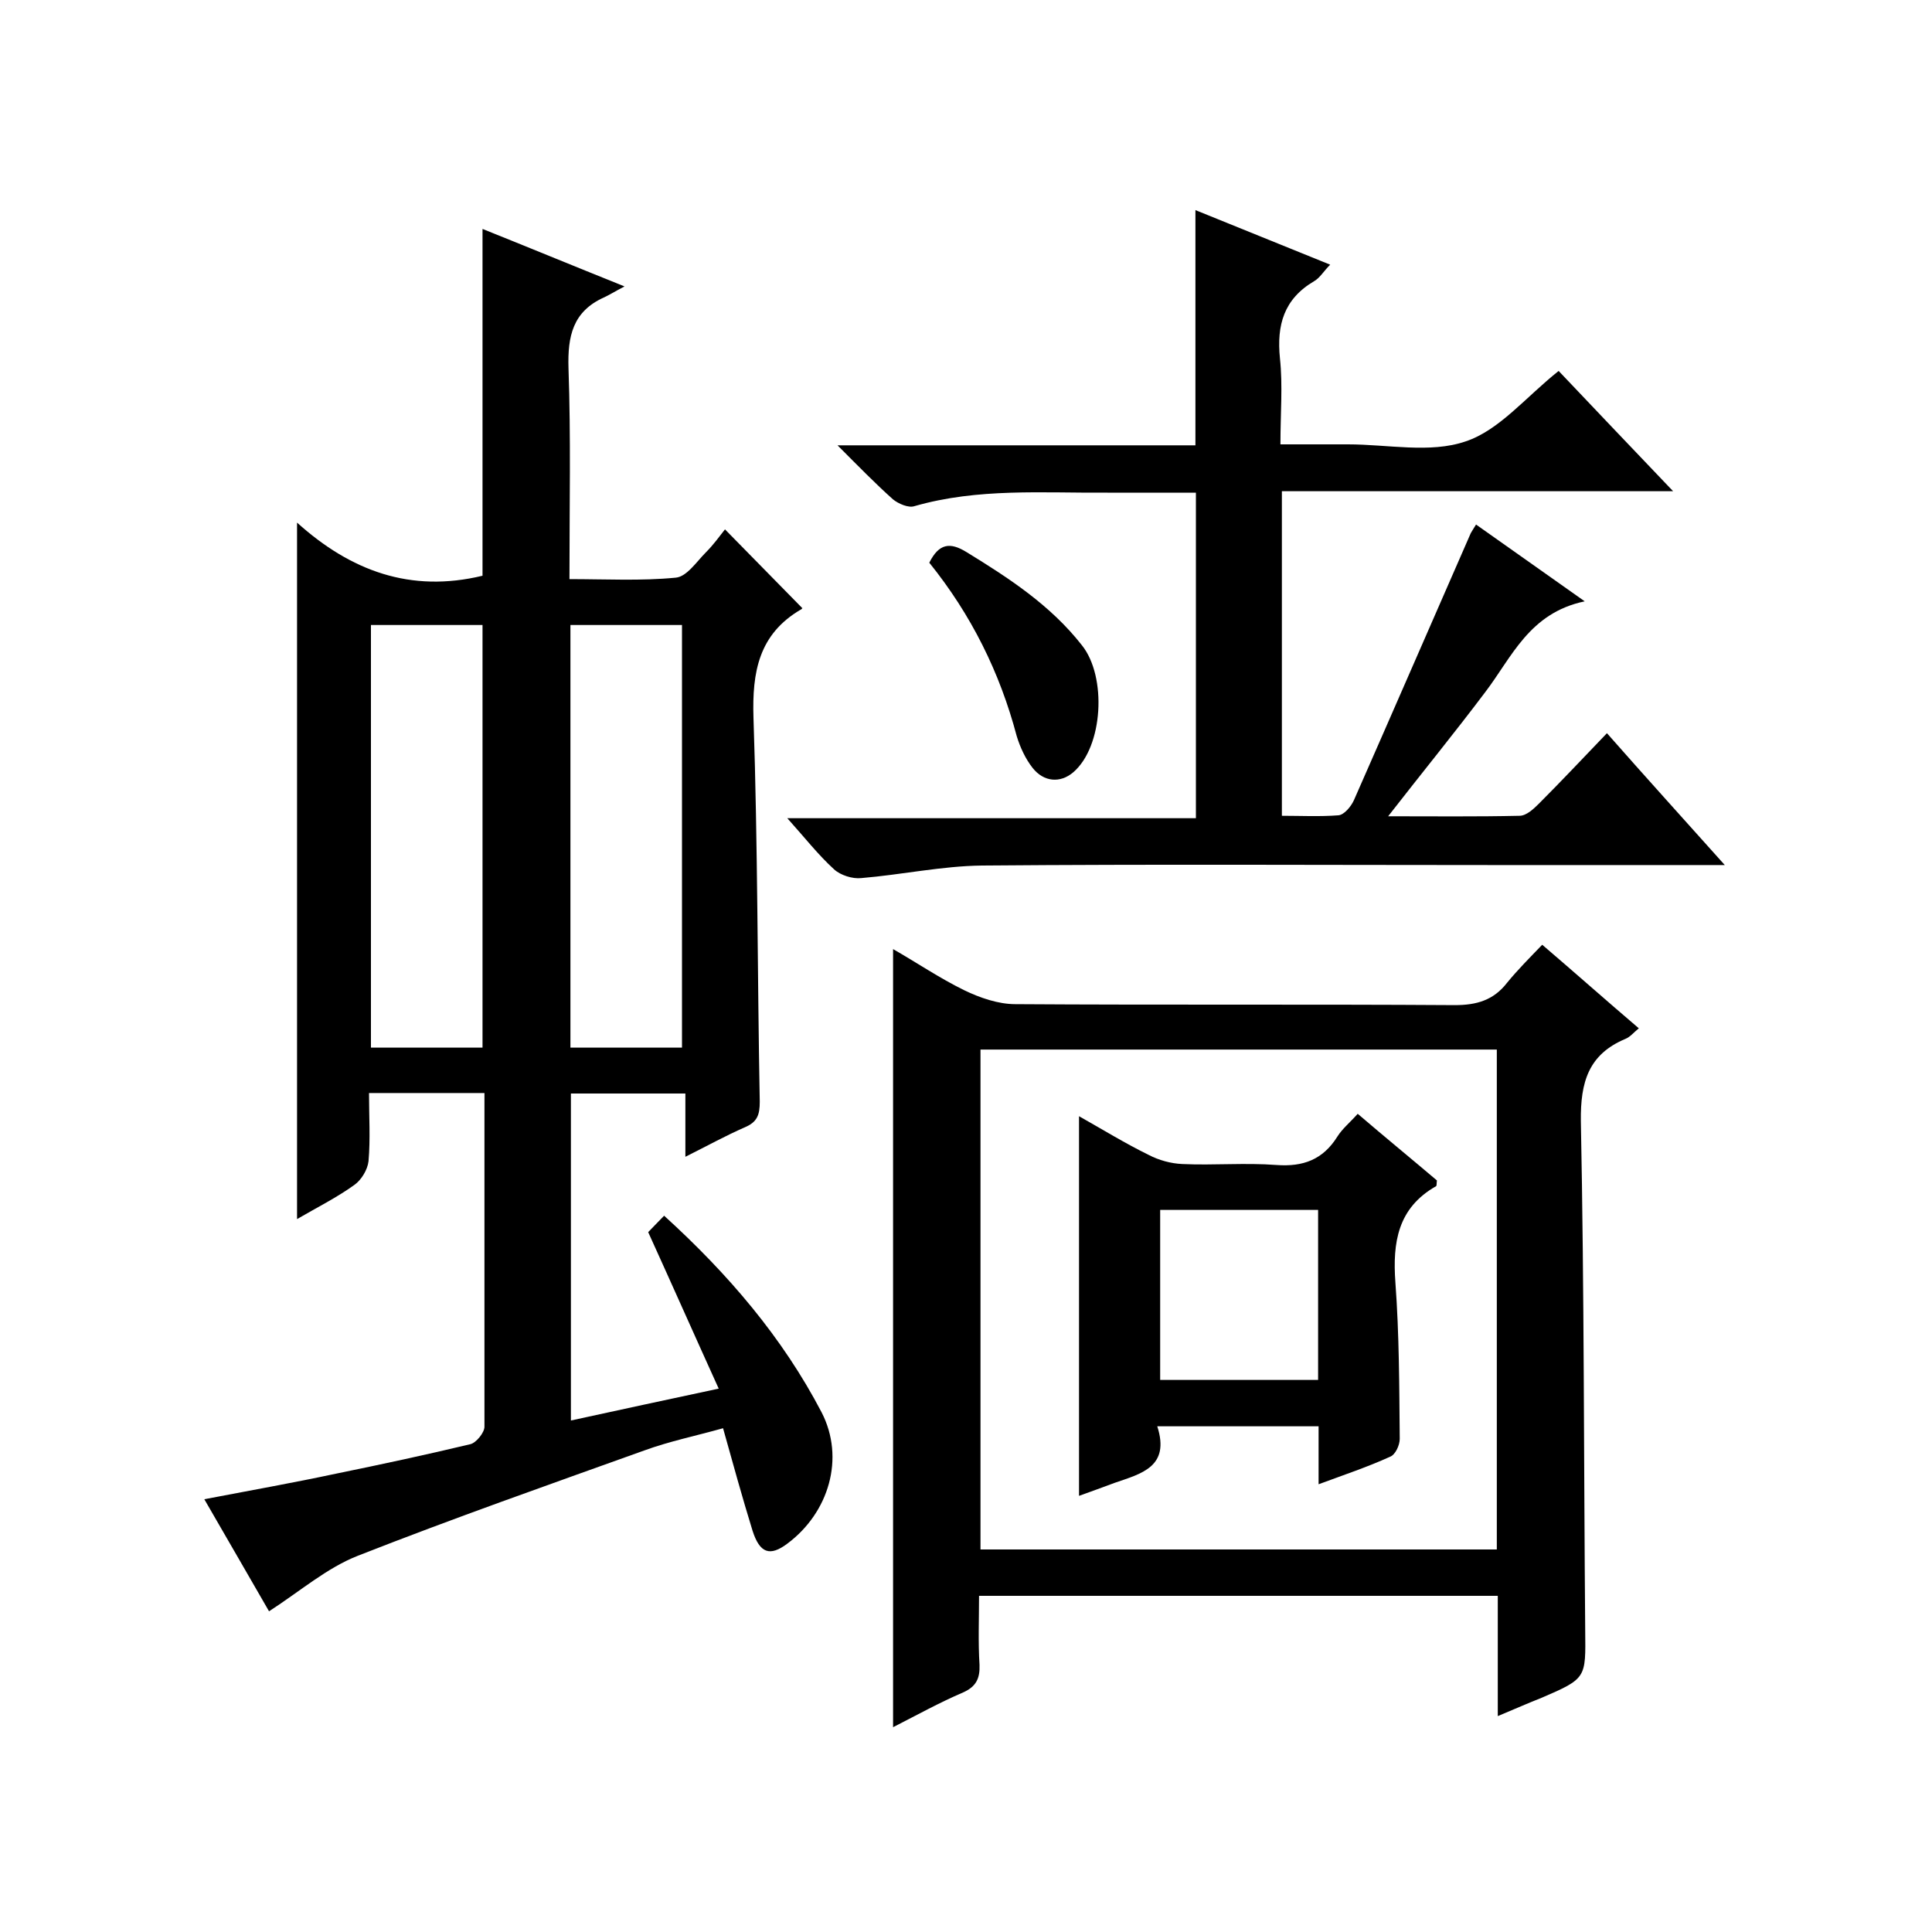
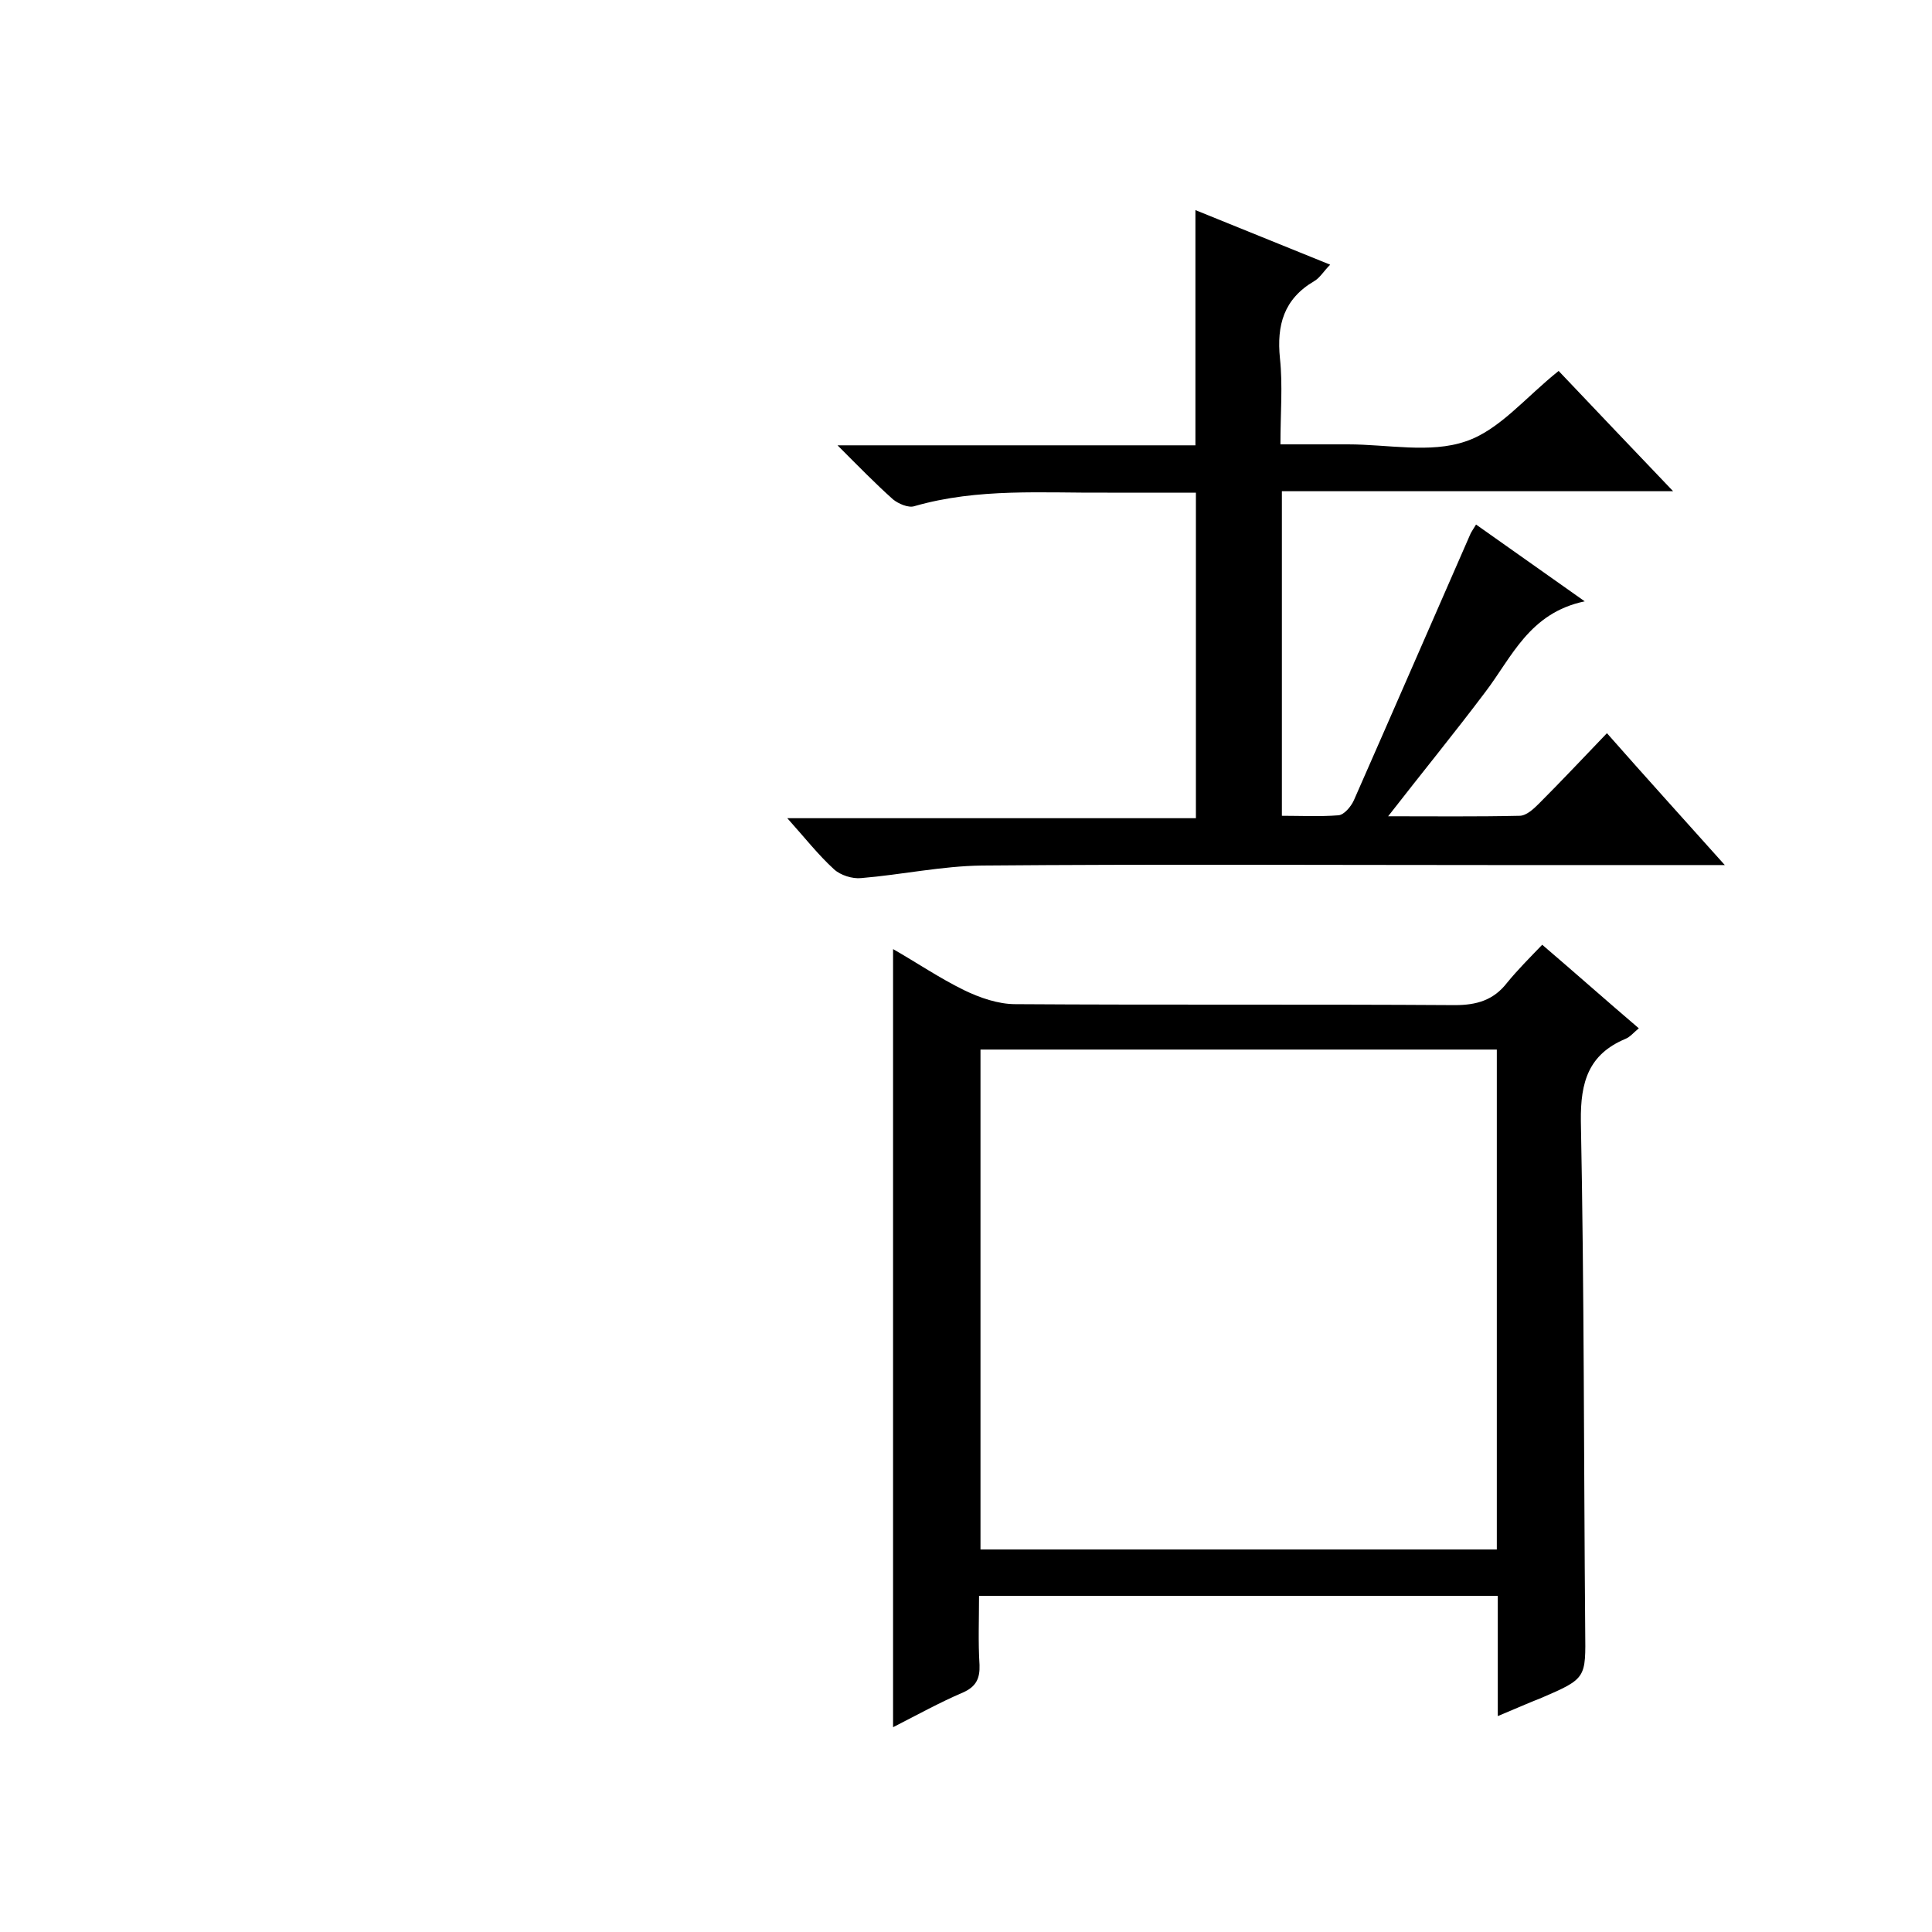
<svg xmlns="http://www.w3.org/2000/svg" enable-background="new 0 0 400 400" viewBox="0 0 400 400">
-   <path d="m100.3 226.3c-8.2 0-15.8 0-23.9 0 0 4.9.3 9.5-.1 14.1-.2 1.8-1.5 3.9-2.9 4.9-3.6 2.6-7.6 4.6-11.9 7.1 0-48 0-95.5 0-144.2 11.1 10 23.5 14.6 38.4 11 0-23.4 0-47.2 0-71.8 9 3.6 18.2 7.4 29.4 11.9-2.1 1.1-3.2 1.8-4.3 2.3-6.4 2.9-7.5 8-7.3 14.6.5 14.3.2 28.6.2 43.7 7.5 0 14.8.4 22-.3 2.3-.2 4.3-3.3 6.3-5.3 1.5-1.5 2.8-3.3 3.9-4.7 5.8 5.9 10.9 11.1 16 16.3.1-.2 0 .2-.3.3-8.7 5.1-10.1 12.9-9.8 22.4.9 26.5.8 53 1.3 79.5 0 2.7-.5 4.2-3.1 5.3-3.9 1.7-7.7 3.8-12.3 6.1 0-4.7 0-8.8 0-13.1-8.2 0-15.8 0-23.7 0v67.7c10-2.2 19.9-4.3 30.6-6.6-4.9-10.8-9.6-21.4-14.6-32.4.8-.8 1.9-2 3.3-3.4 13.3 12.1 24.5 25.2 32.6 40.7 4.9 9.5 1.5 20.8-7.1 27.2-3.6 2.7-5.7 2-7.2-2.7-2.1-6.8-4-13.7-6.1-21.2-5.7 1.6-11.1 2.7-16.3 4.6-19.8 7.1-39.7 14.1-59.3 21.8-6.4 2.5-11.9 7.3-18.4 11.5-3.9-6.8-8.5-14.7-13.4-23.2 9.4-1.8 18.4-3.4 27.3-5.3 9.3-1.9 18.6-3.9 27.8-6.1 1.2-.3 2.9-2.4 2.9-3.6 0-22.9 0-45.7 0-69.1zm-.4-9.4c0-29.5 0-58.5 0-87.5-8 0-15.5 0-23.1 0v87.5zm41.3 0c0-29.5 0-58.6 0-87.5-8 0-15.6 0-23.1 0v87.5z" />
  <path d="m310.1 355.3c0-8.7 0-16.7 0-24.9-35.8 0-71.2 0-107.4 0 0 4.8-.2 9.6.1 14.3.1 2.8-.7 4.5-3.4 5.7-4.9 2.1-9.6 4.7-14.5 7.2 0-54 0-107.2 0-161.1 4.9 2.8 9.6 6 14.7 8.5 3.3 1.6 7.1 2.9 10.6 2.9 30.3.2 60.7 0 91 .2 4.5 0 8-1 10.8-4.6 2.2-2.7 4.7-5.2 7.3-7.9 6.9 5.9 13.2 11.5 20 17.3-1.1.9-1.8 1.8-2.8 2.2-7.6 3.2-9.3 8.9-9.2 17 .7 35.2.6 70.3.9 105.5.1 9.8.3 9.9-9 13.9-2.8 1.1-5.5 2.3-9.1 3.8zm-.2-138c-35.9 0-71.3 0-106.9 0v103.5h106.9c0-34.5 0-68.8 0-103.5z" />
  <path d="m357.1 179.1c-16.8 0-32.3 0-47.8 0-35.3 0-70.7-.2-106 .1-8.3.1-16.6 1.9-25 2.6-1.8.2-4.3-.6-5.6-1.8-3.3-3-6.1-6.6-9.7-10.6h84.6c0-22.6 0-44.7 0-67.4-6.1 0-12.2 0-18.3 0-13.4.1-26.8-1-40 2.8-1.2.4-3.3-.5-4.4-1.4-3.7-3.3-7.2-6.9-11.5-11.2h74.1c0-16.3 0-32.2 0-48.7 9.2 3.7 18.2 7.4 27.9 11.3-1.4 1.4-2.1 2.7-3.3 3.4-6.3 3.7-7.8 9.1-7.1 16 .6 5.6.1 11.3.1 17.8h9 5c8.2 0 17 1.9 24.3-.6 7-2.3 12.5-9.2 19.3-14.6 7.4 7.8 15.2 16 23.7 24.9-27.5 0-54.2 0-81 0v67.2c3.9 0 7.8.2 11.7-.1 1.2-.1 2.6-1.8 3.2-3.1 8.1-18.4 16.1-36.8 24.2-55.3.2-.4.5-.8 1.1-1.8 7.2 5.1 14.3 10.1 22.5 15.9-11.5 2.4-15.1 11.6-20.6 18.8-6.4 8.5-13.1 16.7-20.1 25.7 9.4 0 18.3.1 27.2-.1 1.4 0 2.9-1.4 4-2.5 4.7-4.7 9.2-9.5 14.1-14.6 8.1 9.2 15.9 17.8 24.4 27.3z" />
-   <path d="m192.4 116.5c2-4 4.3-4.3 7.7-2.2 8.8 5.4 17.4 11 23.9 19.3 5.2 6.5 4.4 21-1.8 26.3-2.7 2.3-6.1 2-8.4-.9-1.5-1.9-2.6-4.3-3.3-6.6-3.5-13.2-9.4-25.1-18.1-35.9z" />
-   <path d="m223.4 309.7c0-26.3 0-52.1 0-78.6 4.8 2.7 9.5 5.6 14.4 8 2.1 1.1 4.6 1.8 7 1.9 6.5.3 13-.3 19.5.2 5.5.4 9.6-1.1 12.6-5.9 1-1.6 2.6-2.9 4.2-4.7 5.6 4.8 11.1 9.3 16.4 13.8-.1.6 0 1.1-.2 1.2-7.9 4.5-9 11.6-8.4 19.9.8 10.8.8 21.6.9 32.4 0 1.3-.9 3.3-2 3.7-4.6 2.1-9.4 3.7-14.8 5.7 0-4.3 0-8.1 0-12-11.3 0-22 0-33.4 0 2.7 8.4-3.3 9.8-8.8 11.7-2.4.9-4.9 1.8-7.4 2.7zm49.5-59.2c-10.9 0-21.7 0-32.7 0v35.2h32.7c0-11.8 0-23.3 0-35.2z" />
</svg>